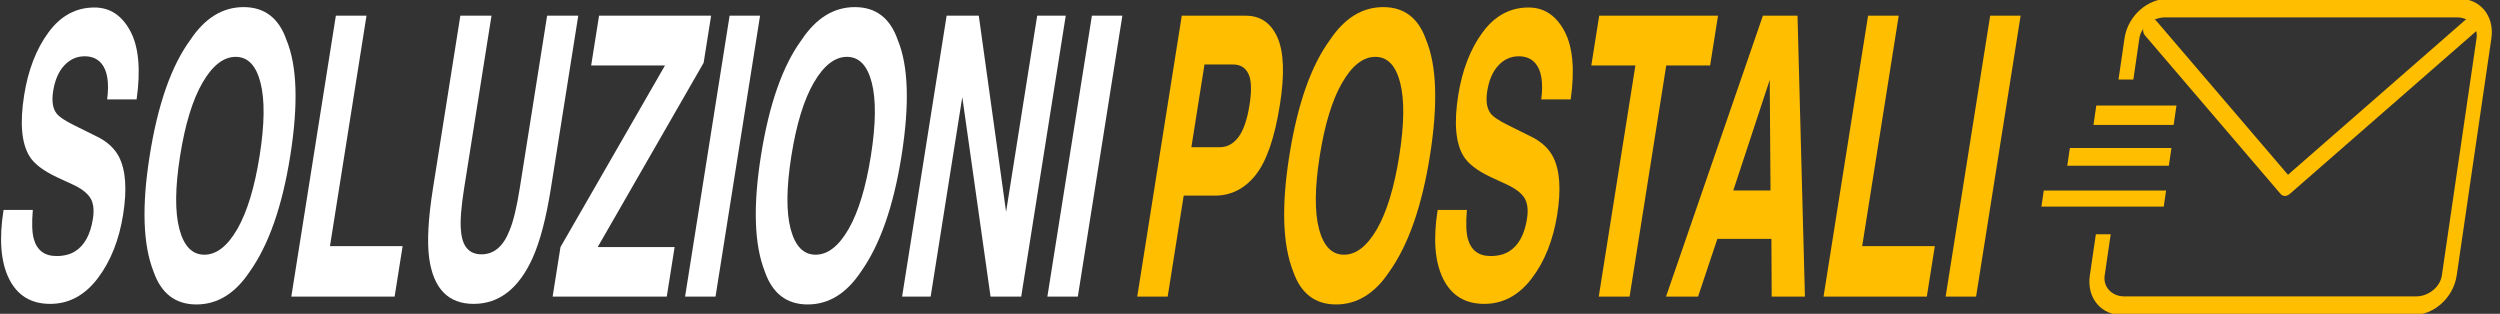
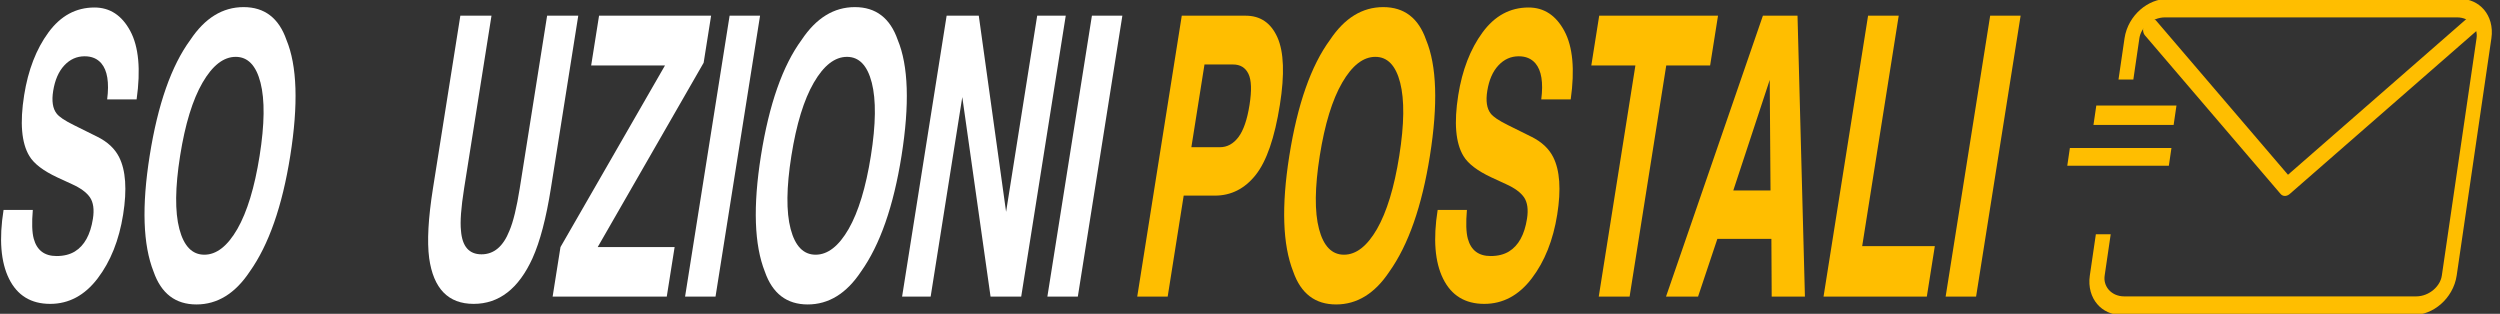
<svg xmlns="http://www.w3.org/2000/svg" width="100%" height="100%" viewBox="0 0 239 30" xml:space="preserve" style="fill-rule:evenodd;clip-rule:evenodd;stroke-linejoin:round;stroke-miterlimit:1.5;">
  <rect x="0" y="0" width="239" height="30" fill="#333333" stroke="none" />
  <g transform="matrix(1.376,0,0,1.376,-21.989,0.293)">
    <g transform="matrix(0.661,0,-0.121,0.827,195.156,-47.203)">
      <g transform="matrix(1,0,0,1,-789.991,-1499.5)">
        <path d="M754,1563L754,1559.53C754,1558.13 755.416,1557 757.16,1557L787.84,1557C789.584,1557 791,1558.13 791,1559.53L791,1579.47C791,1580.87 789.584,1582 787.84,1582L757.16,1582C755.416,1582 754,1580.87 754,1579.47L754,1576" style="fill:none;stroke:rgb(255,190,0);stroke-width:1.56px;" />
      </g>
      <g transform="matrix(1,0,0,1,-838.991,-1499.5)">
        <path d="M804.805,1558.68L821.5,1572L839,1558" style="fill:none;stroke:rgb(255,190,0);stroke-width:1.56px;stroke-linecap:round;" />
      </g>
      <g transform="matrix(1.125,0,0,1,-883.741,-1497)">
        <path d="M750,1567L758,1567" style="fill:none;stroke:rgb(255,190,0);stroke-width:1.49px;stroke-linecap:square;" />
      </g>
      <g transform="matrix(0.875,0,0,1,-694.241,-1500.5)">
        <path d="M750,1567L758,1567" style="fill:none;stroke:rgb(255,190,0);stroke-width:1.63px;stroke-linecap:square;" />
      </g>
      <g transform="matrix(1.375,0,0,1,-1073.24,-1493.5)">
-         <path d="M750,1567L758,1567" style="fill:none;stroke:rgb(255,190,0);stroke-width:1.35px;stroke-linecap:square;" />
-       </g>
+         </g>
    </g>
    <g transform="matrix(0.461,0,-0.14,0.883,10.272,-105.873)">
      <path d="M63.363,139.806C64.452,139.806 65.337,139.686 66.017,139.446C67.307,138.986 67.952,138.131 67.952,136.881C67.952,136.152 67.632,135.587 66.992,135.187C66.352,134.797 65.347,134.452 63.978,134.152L61.638,133.627C59.339,133.107 57.749,132.542 56.869,131.933C55.379,130.913 54.635,129.318 54.635,127.149C54.635,125.169 55.354,123.524 56.794,122.215C58.234,120.905 60.348,120.25 63.138,120.25C65.467,120.25 67.454,120.868 69.099,122.102C70.743,123.337 71.606,125.129 71.686,127.479L67.247,127.479C67.167,126.149 66.587,125.204 65.507,124.644C64.787,124.274 63.893,124.089 62.823,124.089C61.633,124.089 60.683,124.329 59.973,124.809C59.264,125.289 58.909,125.959 58.909,126.819C58.909,127.608 59.259,128.198 59.958,128.588C60.408,128.848 61.368,129.153 62.838,129.503L66.647,130.418C68.317,130.818 69.576,131.353 70.426,132.022C71.746,133.062 72.406,134.567 72.406,136.536C72.406,138.556 71.633,140.233 70.089,141.568C68.544,142.903 66.362,143.57 63.543,143.57C60.663,143.57 58.399,142.913 56.749,141.598C55.1,140.283 54.275,138.476 54.275,136.177L58.684,136.177C58.824,137.186 59.099,137.941 59.509,138.441C60.258,139.351 61.543,139.806 63.363,139.806Z" style="fill:white;fill-rule:nonzero;" />
      <path d="M85.603,143.615C82.443,143.615 80.029,142.755 78.359,141.035C76.12,138.926 75,135.887 75,131.918C75,127.868 76.12,124.829 78.359,122.8C80.029,121.08 82.443,120.22 85.603,120.22C88.762,120.22 91.176,121.08 92.846,122.8C95.075,124.829 96.19,127.868 96.19,131.918C96.19,135.887 95.075,138.926 92.846,141.035C91.176,142.755 88.762,143.615 85.603,143.615ZM89.967,137.676C91.036,136.327 91.571,134.407 91.571,131.918C91.571,129.438 91.034,127.521 89.959,126.166C88.884,124.812 87.432,124.134 85.603,124.134C83.773,124.134 82.313,124.809 81.224,126.159C80.134,127.509 79.589,129.428 79.589,131.918C79.589,134.407 80.134,136.327 81.224,137.676C82.313,139.026 83.773,139.701 85.603,139.701C87.432,139.701 88.887,139.026 89.967,137.676Z" style="fill:white;fill-rule:nonzero;" />
-       <path d="M99.714,120.895L104.333,120.895L104.333,139.026L115.281,139.026L115.281,143L99.714,143L99.714,120.895Z" style="fill:white;fill-rule:nonzero;" />
      <path d="M131.552,134.482L131.552,120.895L136.246,120.895L136.246,134.482C136.246,136.831 135.881,138.661 135.151,139.971C133.792,142.37 131.197,143.57 127.368,143.57C123.539,143.57 120.94,142.37 119.57,139.971C118.84,138.661 118.475,136.831 118.475,134.482L118.475,120.895L123.169,120.895L123.169,134.482C123.169,136.002 123.349,137.111 123.709,137.811C124.269,139.051 125.489,139.671 127.368,139.671C129.238,139.671 130.452,139.051 131.012,137.811C131.372,137.111 131.552,136.002 131.552,134.482Z" style="fill:white;fill-rule:nonzero;" />
      <path d="M156.297,143L139.095,143L139.095,139.101L150.508,124.809L139.38,124.809L139.38,120.895L156.267,120.895L156.267,124.599L144.704,139.101L156.297,139.101L156.297,143Z" style="fill:white;fill-rule:nonzero;" />
      <rect x="159.056" y="120.895" width="4.589" height="22.105" style="fill:white;fill-rule:nonzero;" />
      <path d="M177.727,143.615C174.567,143.615 172.153,142.755 170.483,141.035C168.244,138.926 167.124,135.887 167.124,131.918C167.124,127.868 168.244,124.829 170.483,122.8C172.153,121.08 174.567,120.22 177.727,120.22C180.886,120.22 183.3,121.08 184.97,122.8C187.2,124.829 188.314,127.868 188.314,131.918C188.314,135.887 187.2,138.926 184.97,141.035C183.3,142.755 180.886,143.615 177.727,143.615ZM182.091,137.676C183.16,136.327 183.695,134.407 183.695,131.918C183.695,129.438 183.158,127.521 182.083,126.166C181.008,124.812 179.556,124.134 177.727,124.134C175.897,124.134 174.437,124.809 173.348,126.159C172.258,127.509 171.713,129.428 171.713,131.918C171.713,134.407 172.258,136.327 173.348,137.676C174.437,139.026 175.897,139.701 177.727,139.701C179.556,139.701 181.011,139.026 182.091,137.676Z" style="fill:white;fill-rule:nonzero;" />
      <path d="M209.714,143L205.095,143L196.067,127.299L196.067,143L191.763,143L191.763,120.895L196.607,120.895L205.41,136.327L205.41,120.895L209.714,120.895L209.714,143Z" style="fill:white;fill-rule:nonzero;" />
      <rect x="213.658" y="120.895" width="4.589" height="22.105" style="fill:white;fill-rule:nonzero;" />
      <path d="M236.483,135.052L231.789,135.052L231.789,143L227.2,143L227.2,120.895L236.828,120.895C239.048,120.895 240.817,121.465 242.137,122.605C243.457,123.744 244.117,125.509 244.117,127.898C244.117,130.508 243.457,132.352 242.137,133.432C240.817,134.512 238.933,135.052 236.483,135.052ZM238.643,130.448C239.243,129.918 239.543,129.078 239.543,127.928C239.543,126.779 239.24,125.959 238.635,125.469C238.03,124.979 237.183,124.734 236.093,124.734L231.789,124.734L231.789,131.243L236.093,131.243C237.183,131.243 238.033,130.978 238.643,130.448Z" style="fill:rgb(255,190,0);fill-rule:nonzero;" />
      <path d="M257.359,143.615C254.199,143.615 251.785,142.755 250.115,141.035C247.876,138.926 246.756,135.887 246.756,131.918C246.756,127.868 247.876,124.829 250.115,122.8C251.785,121.08 254.199,120.22 257.359,120.22C260.518,120.22 262.932,121.08 264.602,122.8C266.831,124.829 267.946,127.868 267.946,131.918C267.946,135.887 266.831,138.926 264.602,141.035C262.932,142.755 260.518,143.615 257.359,143.615ZM261.723,137.676C262.792,136.327 263.327,134.407 263.327,131.918C263.327,129.438 262.79,127.521 261.715,126.166C260.64,124.812 259.188,124.134 257.359,124.134C255.529,124.134 254.069,124.809 252.98,126.159C251.89,127.509 251.345,129.428 251.345,131.918C251.345,134.407 251.89,136.327 252.98,137.676C254.069,139.026 255.529,139.701 257.359,139.701C259.188,139.701 260.643,139.026 261.723,137.676Z" style="fill:rgb(255,190,0);fill-rule:nonzero;" />
      <path d="M279.494,139.806C280.583,139.806 281.468,139.686 282.148,139.446C283.438,138.986 284.082,138.131 284.082,136.881C284.082,136.152 283.763,135.587 283.123,135.187C282.483,134.797 281.478,134.452 280.108,134.152L277.769,133.627C275.469,133.107 273.88,132.542 273,131.933C271.51,130.913 270.766,129.318 270.766,127.149C270.766,125.169 271.485,123.524 272.925,122.215C274.365,120.905 276.479,120.25 279.269,120.25C281.598,120.25 283.585,120.868 285.23,122.102C286.874,123.337 287.737,125.129 287.817,127.479L283.378,127.479C283.298,126.149 282.718,125.204 281.638,124.644C280.918,124.274 280.023,124.089 278.954,124.089C277.764,124.089 276.814,124.329 276.104,124.809C275.394,125.289 275.04,125.959 275.04,126.819C275.04,127.608 275.389,128.198 276.089,128.588C276.539,128.848 277.499,129.153 278.969,129.503L282.778,130.418C284.447,130.818 285.707,131.353 286.557,132.022C287.877,133.062 288.536,134.567 288.536,136.536C288.536,138.556 287.764,140.233 286.219,141.568C284.675,142.903 282.493,143.57 279.673,143.57C276.794,143.57 274.53,142.913 272.88,141.598C271.23,140.283 270.406,138.476 270.406,136.177L274.815,136.177C274.955,137.186 275.229,137.941 275.639,138.441C276.389,139.351 277.674,139.806 279.494,139.806Z" style="fill:rgb(255,190,0);fill-rule:nonzero;" />
      <path d="M308.017,120.895L308.017,124.809L301.404,124.809L301.404,143L296.755,143L296.755,124.809L290.111,124.809L290.111,120.895L308.017,120.895Z" style="fill:rgb(255,190,0);fill-rule:nonzero;" />
-       <path d="M321.394,138.456L313.251,138.456L311.721,143L306.892,143L314.781,120.895L319.999,120.895L327.828,143L322.819,143L321.394,138.456ZM320.104,134.647L317.345,125.949L314.496,134.647L320.104,134.647Z" style="fill:rgb(255,190,0);fill-rule:nonzero;" />
+       <path d="M321.394,138.456L313.251,138.456L311.721,143L306.892,143L314.781,120.895L319.999,120.895L327.828,143L322.819,143L321.394,138.456ZM320.104,134.647L317.345,125.949L314.496,134.647L320.104,134.647" style="fill:rgb(255,190,0);fill-rule:nonzero;" />
      <path d="M330.632,120.895L335.251,120.895L335.251,139.026L346.198,139.026L346.198,143L330.632,143L330.632,120.895Z" style="fill:rgb(255,190,0);fill-rule:nonzero;" />
      <rect x="349.033" y="120.895" width="4.589" height="22.105" style="fill:rgb(255,190,0);fill-rule:nonzero;" />
    </g>
  </g>
</svg>